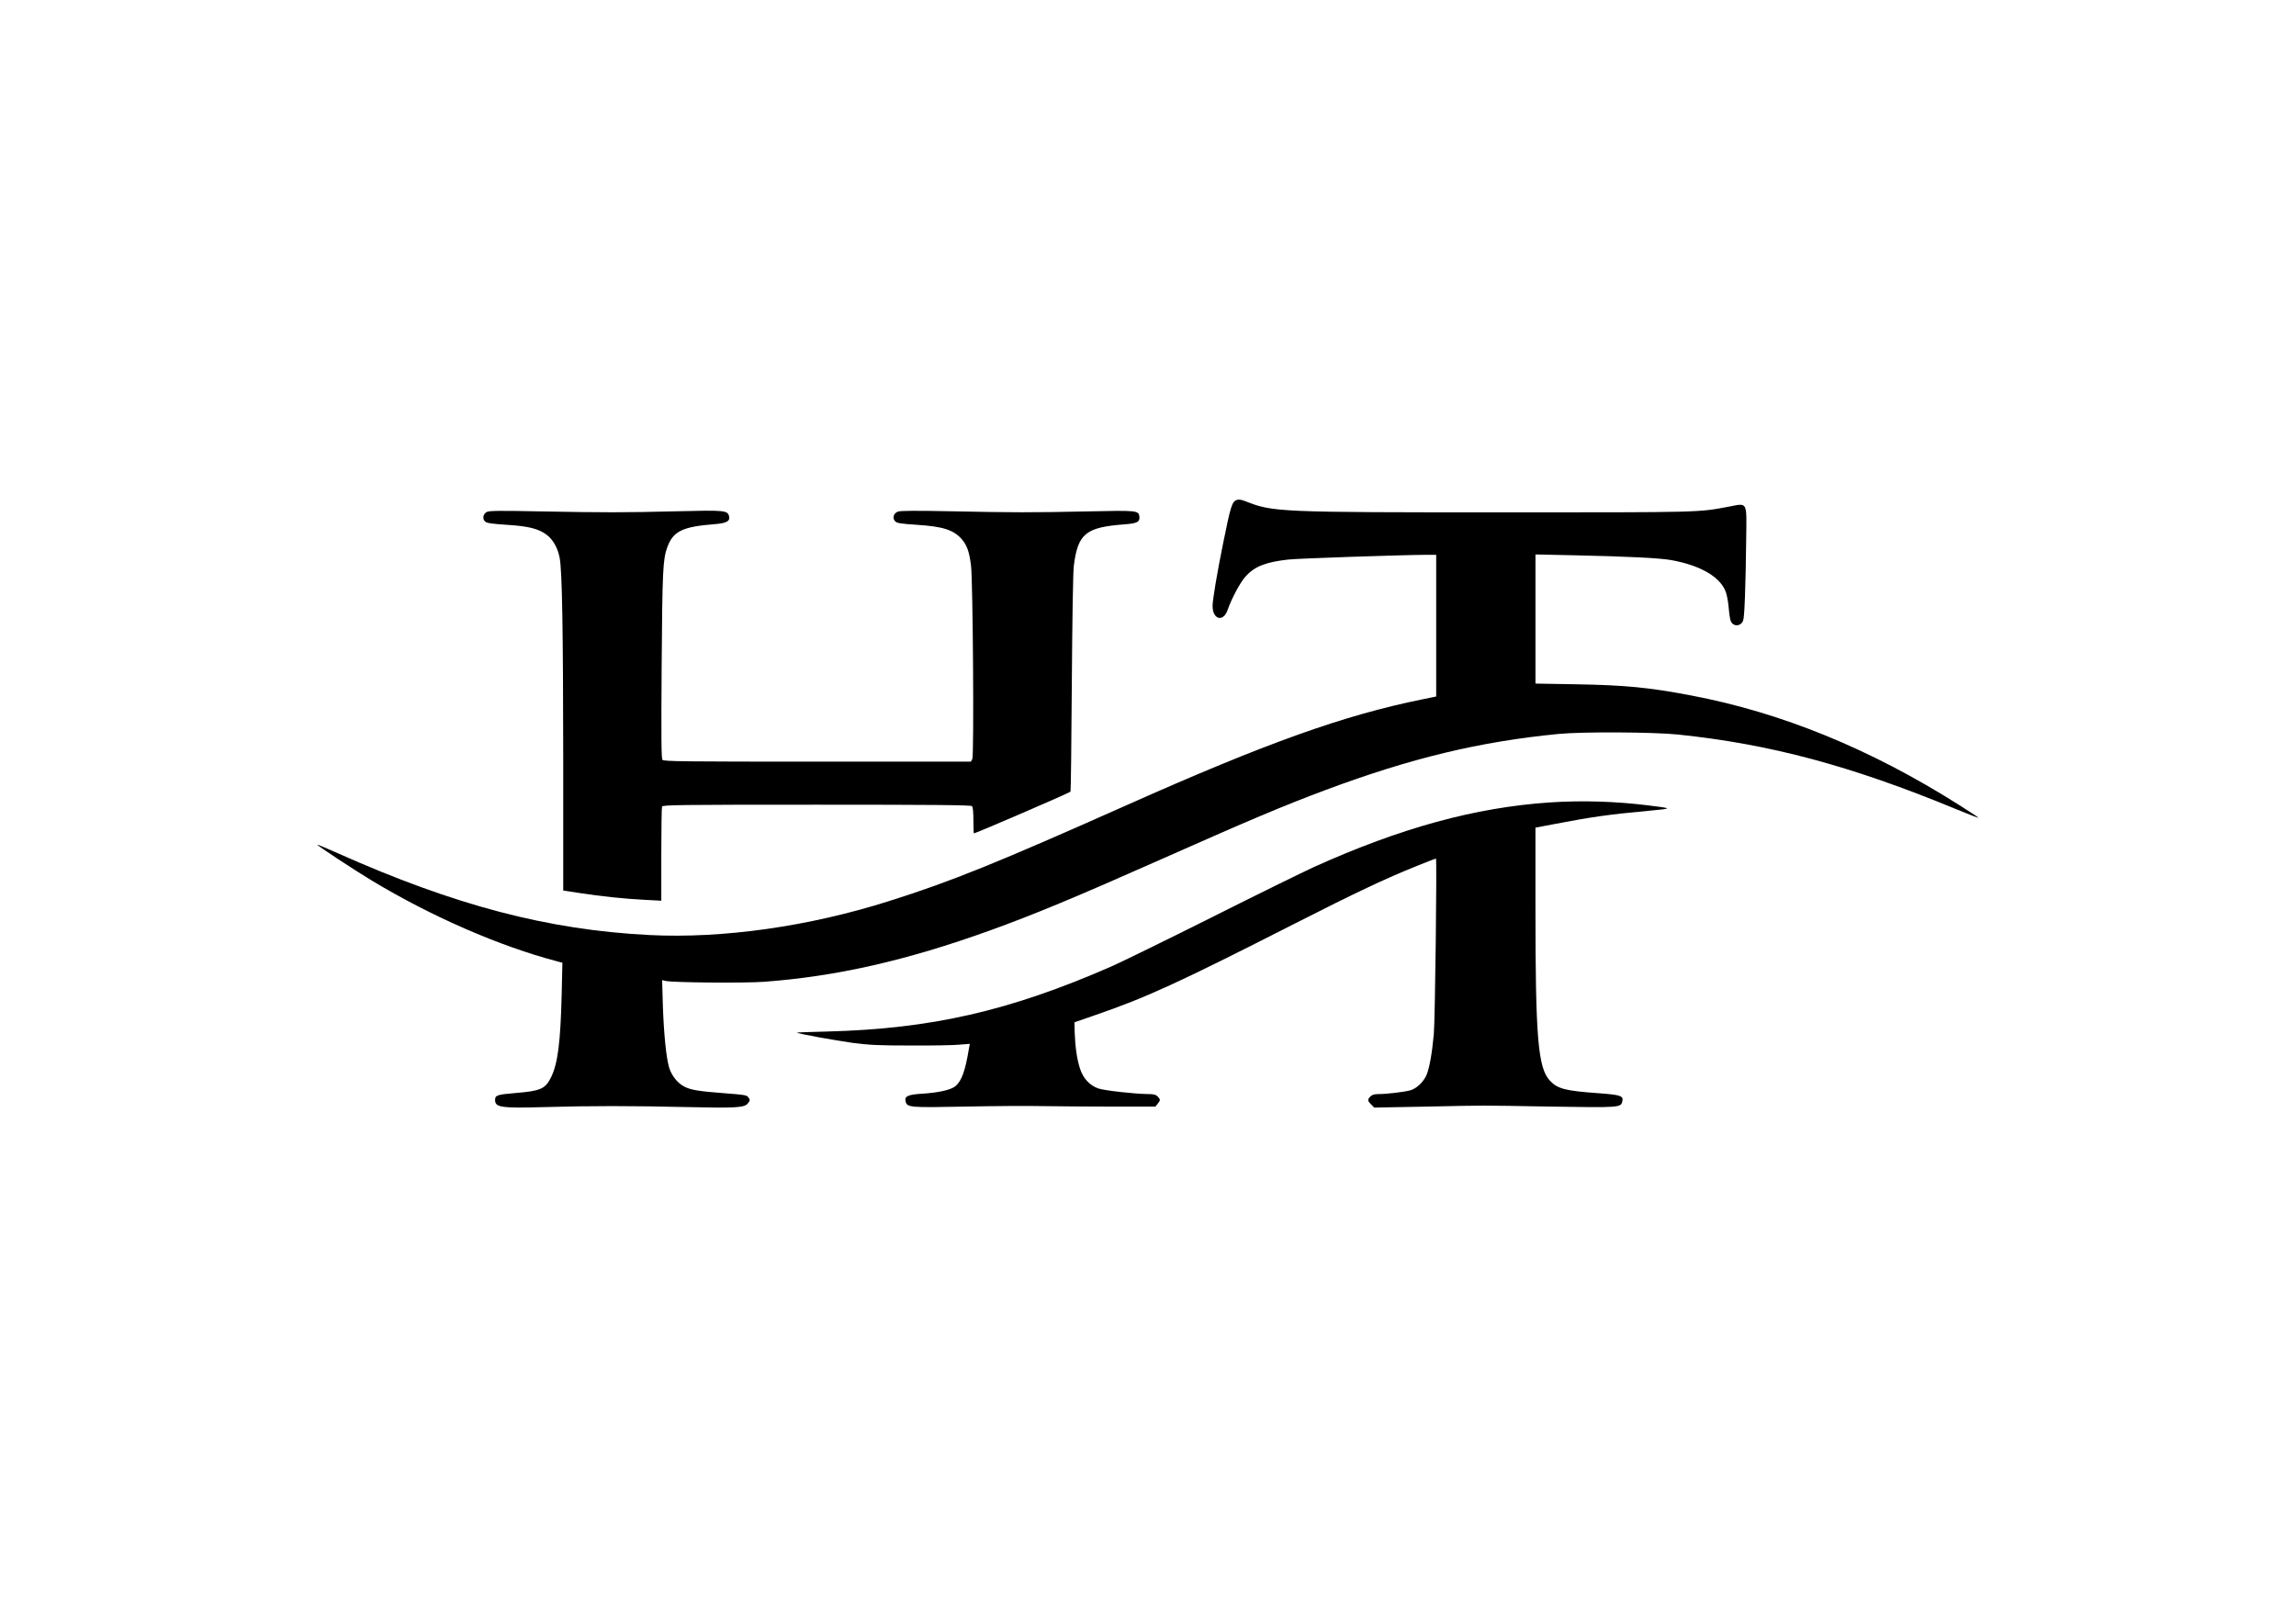
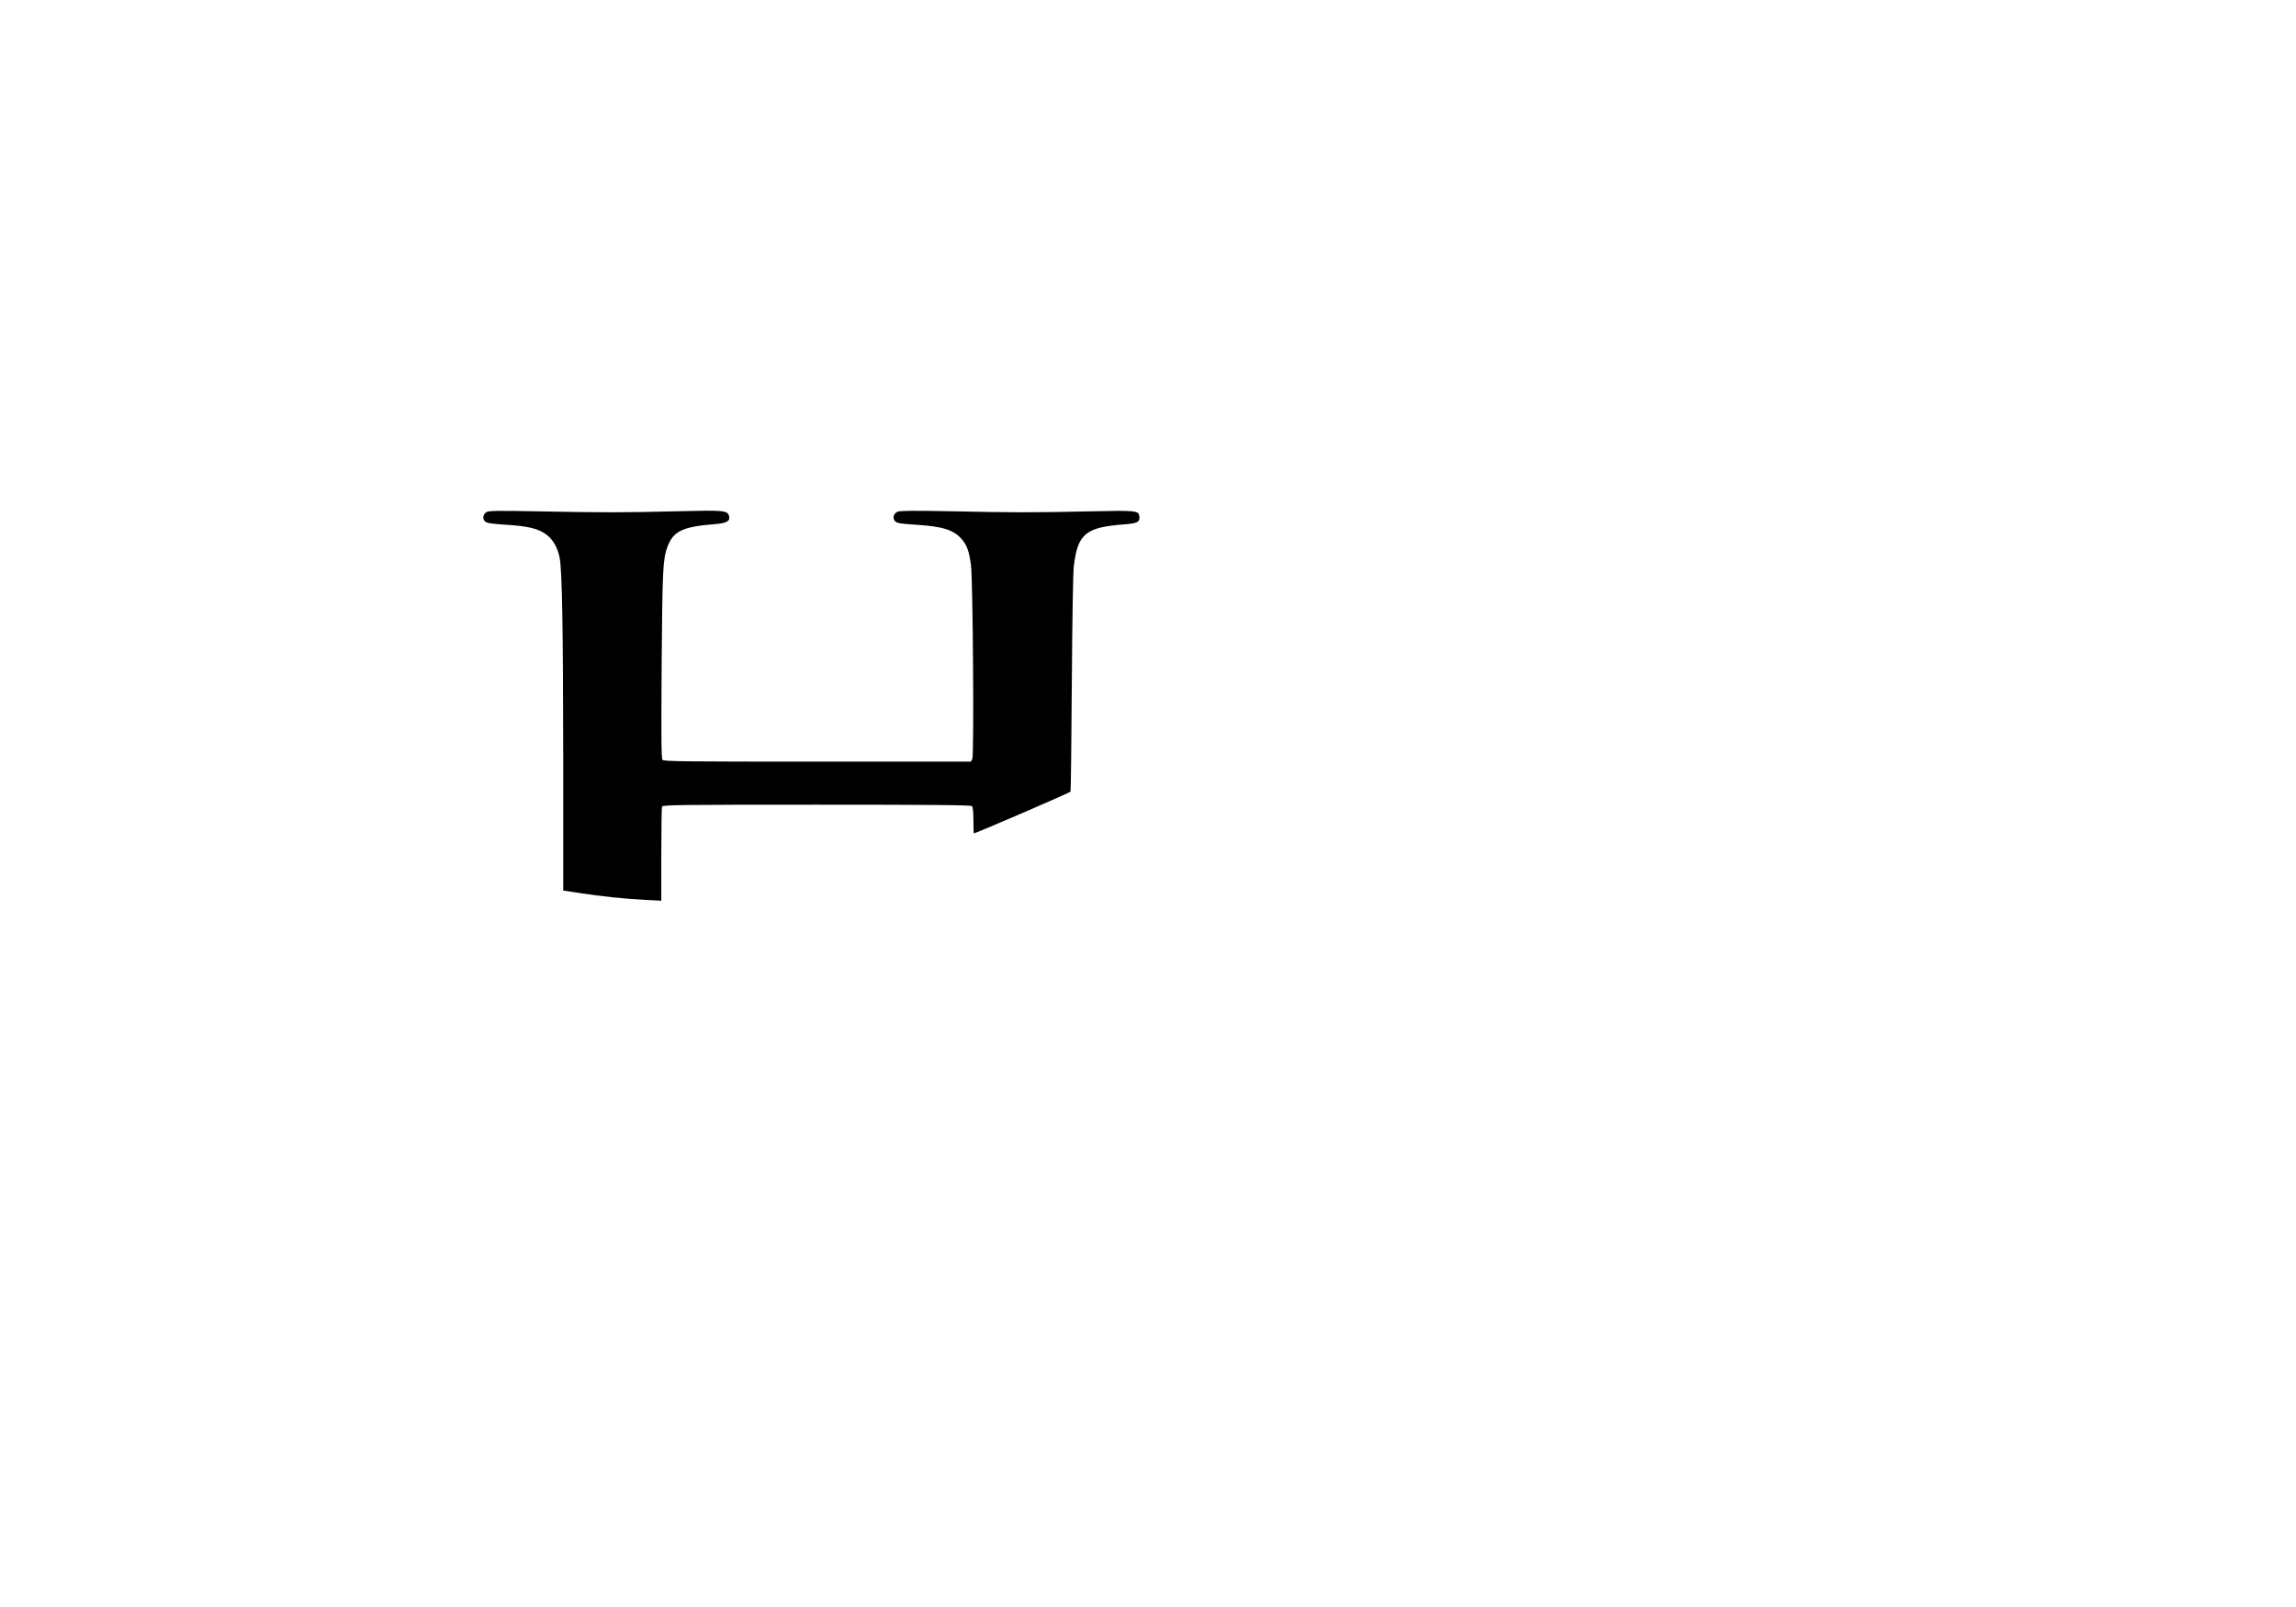
<svg xmlns="http://www.w3.org/2000/svg" version="1.0" width="1920pt" height="1344pt" viewBox="0 0 1920 1344" preserveAspectRatio="xMidYMid meet">
  <g transform="translate(0,1344) scale(0.1,-0.1)" fill="#000000" stroke="none">
-     <path d="M10343 9259 c-41 -15 -51 -48 -114 -359 -52 -255 -89 -478 -89 -528 0 -113 89 -138 125 -35 35 100 106 232 151 282 75 83 167 120 354 141 84 10 958 39 1163 40 l77 0 0 -593 0 -592 -112 -23 c-662 -134 -1309 -366 -2468 -882 -1098 -489 -1470 -640 -1992 -805 -672 -214 -1396 -316 -2008 -285 -849 43 -1625 247 -2605 684 -93 41 -170 74 -172 72 -5 -5 309 -212 457 -301 499 -301 1069 -549 1549 -675 l44 -12 -6 -261 c-10 -406 -32 -578 -88 -695 -48 -98 -87 -116 -294 -133 -158 -13 -175 -19 -175 -58 0 -63 47 -70 416 -60 373 11 727 11 1196 0 404 -9 472 -5 501 30 21 26 21 30 3 54 -11 16 -39 20 -187 31 -226 17 -293 28 -348 57 -56 29 -105 91 -126 160 -24 81 -44 281 -52 516 l-6 214 29 -7 c58 -14 666 -19 824 -7 606 45 1191 178 1885 428 379 137 715 277 1450 603 727 323 1012 443 1360 573 718 268 1291 405 1950 469 198 19 791 16 995 -5 773 -80 1451 -262 2327 -624 106 -44 190 -76 188 -72 -3 4 -76 52 -163 107 -741 469 -1486 773 -2242 916 -353 67 -551 86 -957 93 l-343 6 0 540 0 540 323 -7 c458 -10 719 -23 817 -41 248 -46 413 -145 454 -273 8 -26 18 -78 21 -117 9 -97 14 -123 32 -140 21 -21 57 -19 78 5 17 18 20 47 27 223 4 111 9 322 10 469 4 334 16 311 -149 280 -255 -48 -220 -47 -1878 -47 -1891 0 -1931 2 -2160 93 -34 13 -57 17 -72 11z" />
    <path d="M4070 9158 c-31 -17 -38 -58 -13 -80 14 -13 55 -19 178 -27 183 -11 270 -33 337 -84 53 -40 93 -112 108 -192 21 -110 29 -600 30 -1696 l0 -1087 138 -21 c174 -27 380 -49 550 -57 l132 -7 0 386 c0 212 3 392 6 401 6 14 129 16 1293 16 988 0 1290 -3 1299 -12 8 -8 12 -49 12 -120 0 -59 2 -108 4 -108 15 0 796 337 808 349 3 3 8 411 11 906 4 555 10 933 17 985 34 268 100 321 428 345 102 8 125 20 120 64 -6 52 -19 53 -428 44 -473 -10 -625 -10 -1145 1 -296 6 -428 5 -447 -3 -36 -14 -48 -56 -22 -81 16 -16 45 -20 179 -29 221 -14 311 -43 379 -122 43 -50 62 -106 76 -219 16 -127 26 -1590 11 -1618 l-12 -22 -1283 0 c-1124 0 -1285 2 -1296 15 -10 12 -11 183 -7 787 6 798 10 892 48 994 49 131 126 169 392 190 102 8 134 25 124 66 -13 50 -35 52 -435 42 -452 -11 -603 -11 -1142 -1 -349 7 -429 6 -450 -5z" />
-     <path d="M12960 6729 c-624 -42 -1247 -213 -1972 -540 -100 -46 -489 -237 -863 -425 -374 -187 -749 -371 -834 -408 -848 -371 -1505 -521 -2374 -543 -141 -3 -256 -8 -254 -9 8 -9 323 -66 467 -86 140 -18 214 -22 485 -22 176 -1 359 2 407 7 l88 7 -6 -32 c-32 -195 -62 -277 -114 -322 -38 -31 -139 -54 -276 -63 -121 -7 -152 -21 -141 -65 13 -50 32 -52 490 -43 232 5 535 7 672 4 138 -2 402 -4 588 -4 l339 0 19 24 c24 29 24 36 -1 61 -16 16 -34 20 -83 20 -107 1 -357 29 -410 46 -72 24 -129 84 -155 165 -26 78 -41 186 -45 302 l-2 87 170 59 c430 148 691 267 1675 768 503 256 755 375 1014 479 87 35 161 64 164 64 9 0 -7 -1357 -18 -1470 -15 -164 -37 -284 -61 -341 -26 -59 -84 -114 -136 -128 -52 -14 -196 -31 -260 -31 -40 0 -58 -5 -73 -20 -26 -26 -25 -36 6 -67 l26 -26 437 8 c522 11 413 11 1048 0 564 -9 577 -8 589 42 12 48 -10 56 -198 70 -278 20 -342 36 -407 105 -100 106 -121 361 -121 1439 l0 677 163 31 c307 59 458 80 782 110 206 19 206 20 0 45 -272 34 -557 43 -825 25z" />
  </g>
</svg>